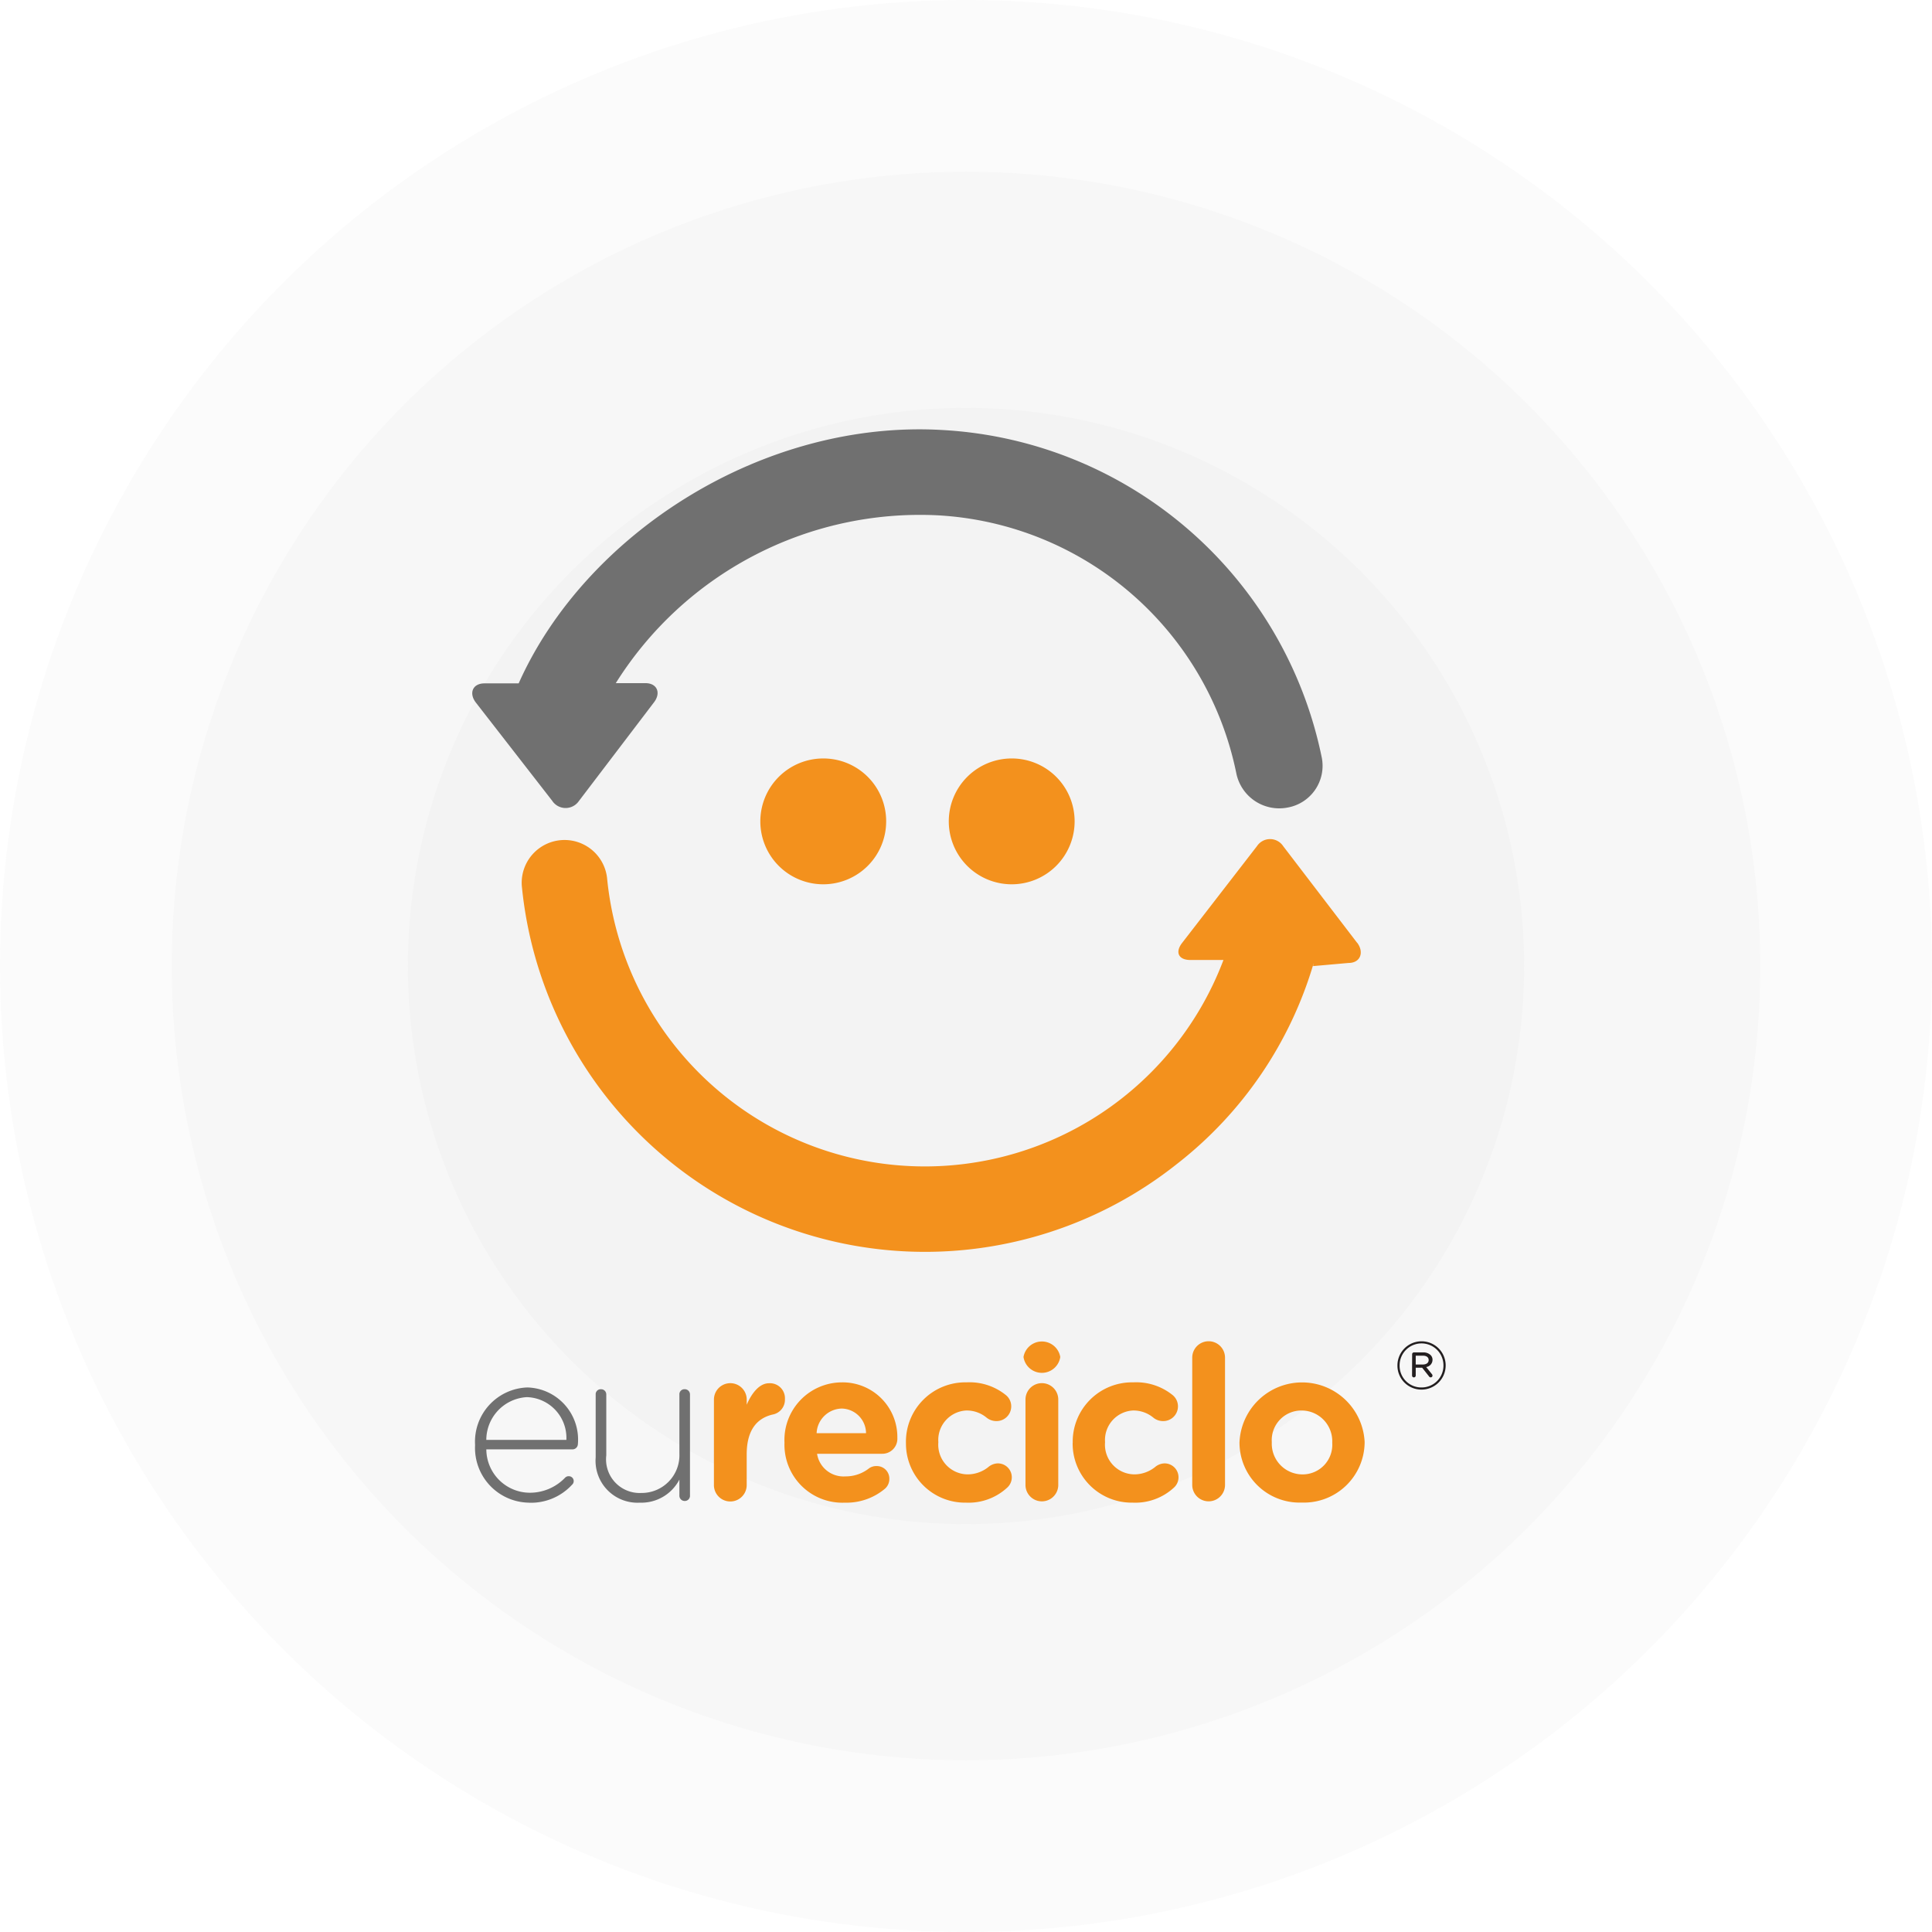
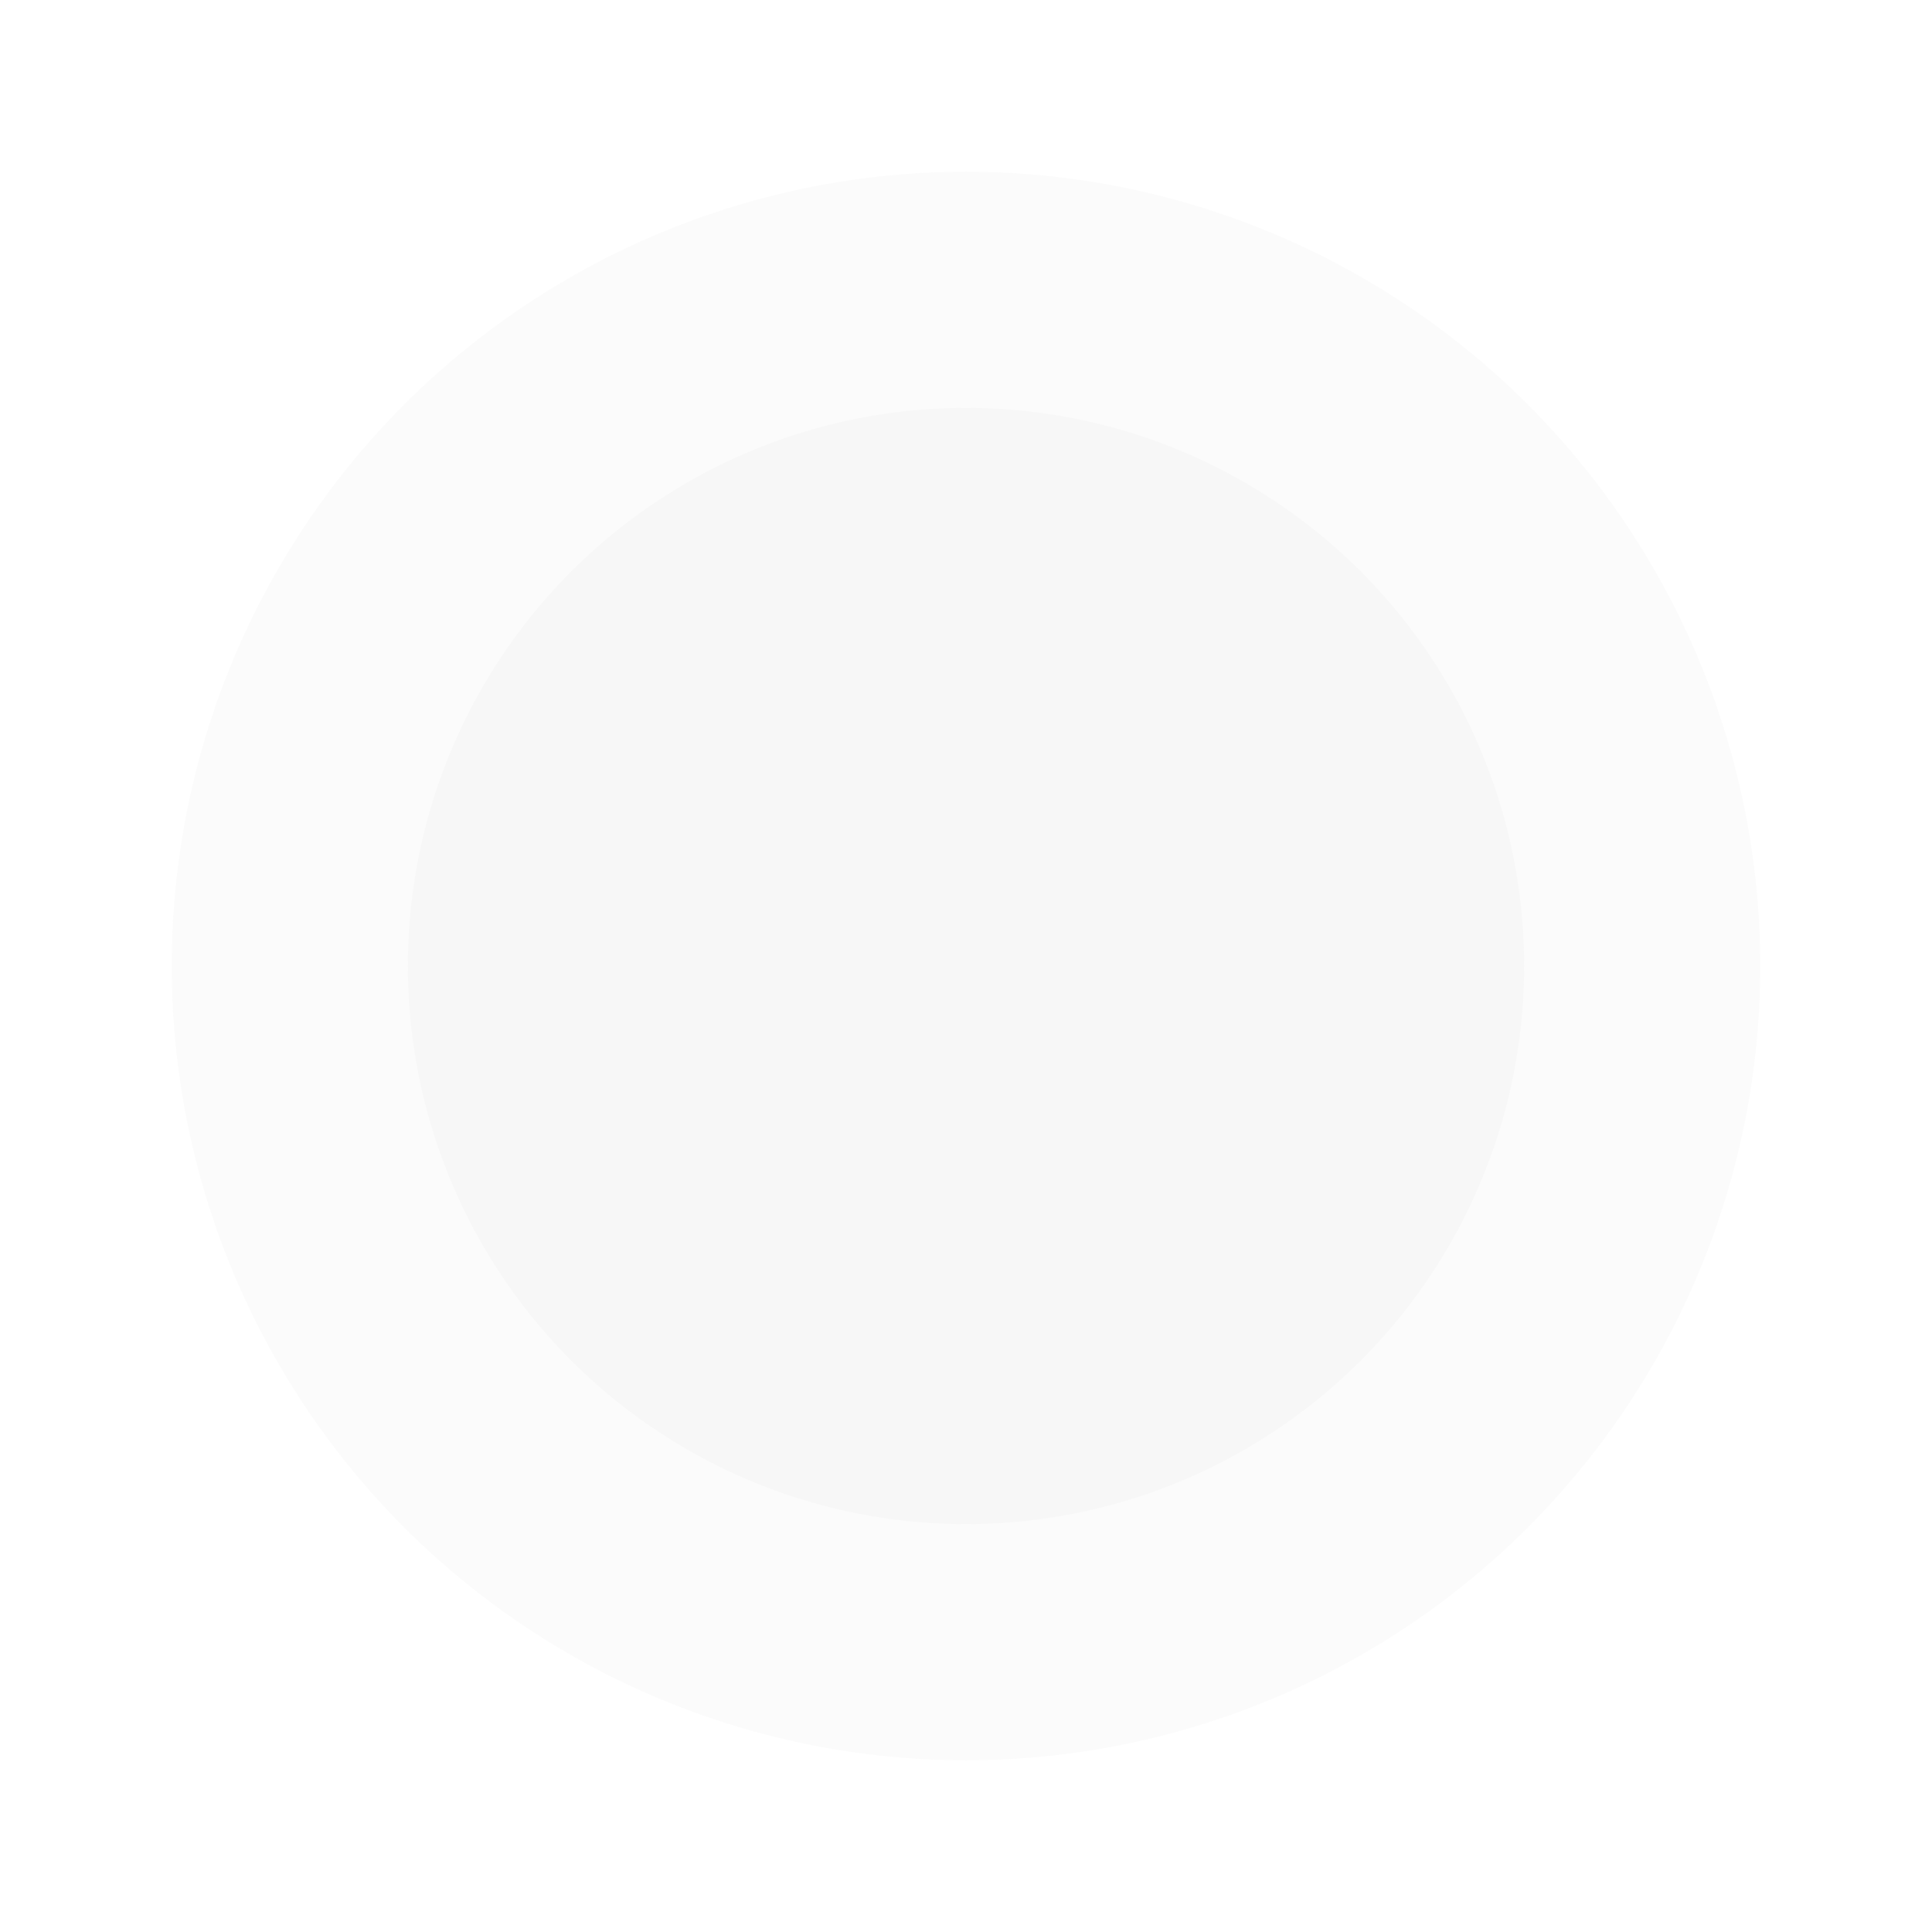
<svg xmlns="http://www.w3.org/2000/svg" width="90" height="90" viewBox="0 0 90 90">
  <defs>
    <clipPath id="clip-path">
-       <rect id="Retângulo_67" data-name="Retângulo 67" width="45.344" height="50" fill="none" />
-     </clipPath>
+       </clipPath>
  </defs>
  <g id="Grupo_596" data-name="Grupo 596" transform="translate(-1392 -2985)">
    <g id="Grupo_301" data-name="Grupo 301" transform="translate(983 -10)">
-       <circle id="Elipse_10" data-name="Elipse 10" cx="45" cy="45" r="45" transform="translate(409 2995)" fill="#707070" opacity="0.03" />
      <circle id="Elipse_11" data-name="Elipse 11" cx="37" cy="37" r="37" transform="translate(417 3003)" fill="#707070" opacity="0.03" />
      <circle id="Elipse_12" data-name="Elipse 12" cx="26" cy="26" r="26" transform="translate(428 3014)" fill="#707070" opacity="0.03" />
    </g>
    <g id="Grupo_297" data-name="Grupo 297" transform="translate(1414.3 3012.5)">
      <g id="Grupo_296" data-name="Grupo 296" transform="translate(-0.3 -7.5)" clip-path="url(#clip-path)">
        <path id="Caminho_209" data-name="Caminho 209" d="M282.848,319.384a2.931,2.931,0,1,1-2.931-2.923,2.925,2.925,0,0,1,2.931,2.923" transform="translate(-263.567 -301.129)" fill="#f3911d" />
        <path id="Caminho_210" data-name="Caminho 210" d="M464.049,319.384a2.931,2.931,0,1,1-2.929-2.923,2.926,2.926,0,0,1,2.929,2.923" transform="translate(-435.989 -301.129)" fill="#f3911d" />
        <path id="Caminho_211" data-name="Caminho 211" d="M86.339,398.769l-3.442-4.5a.732.732,0,0,0-1.222,0l-3.489,4.511c-.336.436-.161.794.392.792h1.536A14.871,14.871,0,0,1,51.4,395.746a1.995,1.995,0,0,0-3.972.366,18.87,18.87,0,0,0,30.542,12.944,18.433,18.433,0,0,0,6.349-9.345l-.031.143h.031l1.625-.144c.554,0,.732-.5.4-.941" transform="translate(-45.121 -374.852)" fill="#f3911d" />
        <path id="Caminho_212" data-name="Caminho 212" d="M39.575,15.3A19.112,19.112,0,0,0,21.942.034c-8.421-.511-16.68,4.848-19.78,11.8H.572c-.563,0-.74.467-.4.9L3.721,17.3a.749.749,0,0,0,1.24.023l3.5-4.6c.34-.438.158-.9-.4-.9H6.686A16.722,16.722,0,0,1,21.692,4.006a15.04,15.04,0,0,1,13.9,12.015,2.04,2.04,0,0,0,2.376,1.6A1.975,1.975,0,0,0,39.575,15.3" transform="translate(0 0)" fill="#707070" />
        <path id="Caminho_213" data-name="Caminho 213" d="M6.965,923.66a1.9,1.9,0,0,0-1.84-1.99,2,2,0,0,0-1.89,1.99Zm-1.74,2.926a2.548,2.548,0,0,1-2.513-2.674v-.019a2.527,2.527,0,0,1,2.433-2.674A2.429,2.429,0,0,1,7.5,923.872a.251.251,0,0,1-.241.231H3.236a2.032,2.032,0,0,0,2.009,2.02,2.271,2.271,0,0,0,1.66-.7.224.224,0,0,1,.159-.069.227.227,0,0,1,.162.4,2.6,2.6,0,0,1-2,.835" transform="translate(-2.581 -876.586)" fill="#707070" />
        <path id="Caminho_214" data-name="Caminho 214" d="M123.056,927.85a.241.241,0,0,1-.241.252.245.245,0,0,1-.252-.252v-.744a2,2,0,0,1-1.848,1.075,1.953,1.953,0,0,1-2.052-2.111v-2.925a.234.234,0,0,1,.242-.249.243.243,0,0,1,.252.249v2.836a1.565,1.565,0,0,0,1.627,1.748,1.757,1.757,0,0,0,1.779-1.83v-2.754a.234.234,0,0,1,.242-.249.242.242,0,0,1,.251.249Z" transform="translate(-112.914 -878.181)" fill="#707070" />
        <path id="Caminho_215" data-name="Caminho 215" d="M232.362,917.833a.763.763,0,1,1,1.527,0v.24c.223-.521.583-1,1.036-1a.7.7,0,0,1,.744.744.7.7,0,0,1-.574.714c-.773.182-1.207.775-1.207,1.859v1.427a.763.763,0,1,1-1.527,0Z" transform="translate(-221.104 -872.636)" fill="#f3911d" />
        <path id="Caminho_216" data-name="Caminho 216" d="M303.993,918.614a1.155,1.155,0,0,0-1.135-1.146,1.2,1.2,0,0,0-1.167,1.146Zm-.985,3.238a2.7,2.7,0,0,1-2.814-2.783v-.021a2.682,2.682,0,0,1,2.664-2.8,2.548,2.548,0,0,1,2.594,2.593.7.7,0,0,1-.715.733h-3.025a1.246,1.246,0,0,0,1.316,1.054,1.755,1.755,0,0,0,1.085-.36.57.57,0,0,1,.373-.121.583.583,0,0,1,.593.6.6.6,0,0,1-.2.451,2.784,2.784,0,0,1-1.87.654" transform="translate(-285.65 -871.852)" fill="#f3911d" />
        <path id="Caminho_217" data-name="Caminho 217" d="M416.967,919.064v-.021a2.766,2.766,0,0,1,2.825-2.8,2.693,2.693,0,0,1,1.839.6.673.673,0,0,1,.241.521.686.686,0,0,1-.693.684.728.728,0,0,1-.442-.15,1.453,1.453,0,0,0-.956-.344,1.376,1.376,0,0,0-1.305,1.467v.021a1.381,1.381,0,0,0,1.366,1.488,1.551,1.551,0,0,0,1-.371.713.713,0,0,1,.413-.141.648.648,0,0,1,.423,1.135,2.647,2.647,0,0,1-1.91.694,2.751,2.751,0,0,1-2.8-2.783" transform="translate(-396.765 -871.848)" fill="#f3911d" />
-         <path id="Caminho_218" data-name="Caminho 218" d="M530.118,879.746a.763.763,0,1,1,1.527,0v3.979a.763.763,0,1,1-1.527,0Zm-.091-1.991a.869.869,0,0,1,1.71,0v.019a.866.866,0,0,1-1.71,0Z" transform="translate(-504.347 -834.55)" fill="#f3911d" />
-         <path id="Caminho_219" data-name="Caminho 219" d="M577.328,919.064v-.021a2.765,2.765,0,0,1,2.825-2.8,2.7,2.7,0,0,1,1.838.6.677.677,0,0,1,.24.521.686.686,0,0,1-.693.684.719.719,0,0,1-.441-.15,1.454,1.454,0,0,0-.956-.344,1.377,1.377,0,0,0-1.307,1.467v.021a1.382,1.382,0,0,0,1.367,1.488,1.554,1.554,0,0,0,1-.371.708.708,0,0,1,.411-.141.648.648,0,0,1,.424,1.135,2.654,2.654,0,0,1-1.911.694,2.751,2.751,0,0,1-2.8-2.783" transform="translate(-549.357 -871.848)" fill="#f3911d" />
        <path id="Caminho_220" data-name="Caminho 220" d="M692.258,877.6a.763.763,0,1,1,1.527,0v5.93a.763.763,0,1,1-1.527,0Z" transform="translate(-658.719 -834.356)" fill="#f3911d" />
        <path id="Caminho_221" data-name="Caminho 221" d="M741.993,919.064v-.021a1.431,1.431,0,0,0-1.416-1.488,1.38,1.38,0,0,0-1.4,1.467v.021a1.43,1.43,0,0,0,1.416,1.488,1.38,1.38,0,0,0,1.4-1.467m-4.321,0v-.021a2.918,2.918,0,0,1,5.83-.021v.021a2.828,2.828,0,0,1-2.925,2.8,2.8,2.8,0,0,1-2.905-2.783" transform="translate(-701.932 -871.848)" fill="#f3911d" />
        <path id="Caminho_222" data-name="Caminho 222" d="M890.371,877.919v-.41h.339c.164,0,.263.078.263.2v.006c0,.13-.111.205-.272.205Zm-.171.517a.084.084,0,0,0,.084.084.086.086,0,0,0,.087-.084v-.366h.3l.326.412a.078.078,0,0,0,.071.037.082.082,0,0,0,.084-.08.11.11,0,0,0-.021-.063l-.273-.339a.339.339,0,0,0,.295-.335V877.7a.3.3,0,0,0-.093-.223.478.478,0,0,0-.341-.121h-.431a.084.084,0,0,0-.084.084Zm.438.553a1.01,1.01,0,0,1-1.018-1.021v-.007a1.021,1.021,0,1,1,2.043-.005v.005a1.018,1.018,0,0,1-1.024,1.028m0,.1a1.126,1.126,0,0,0,1.127-1.124v-.005a1.123,1.123,0,0,0-2.247.005v.007a1.115,1.115,0,0,0,1.12,1.117" transform="translate(-846.421 -834.356)" fill="#231f20" />
      </g>
    </g>
  </g>
</svg>